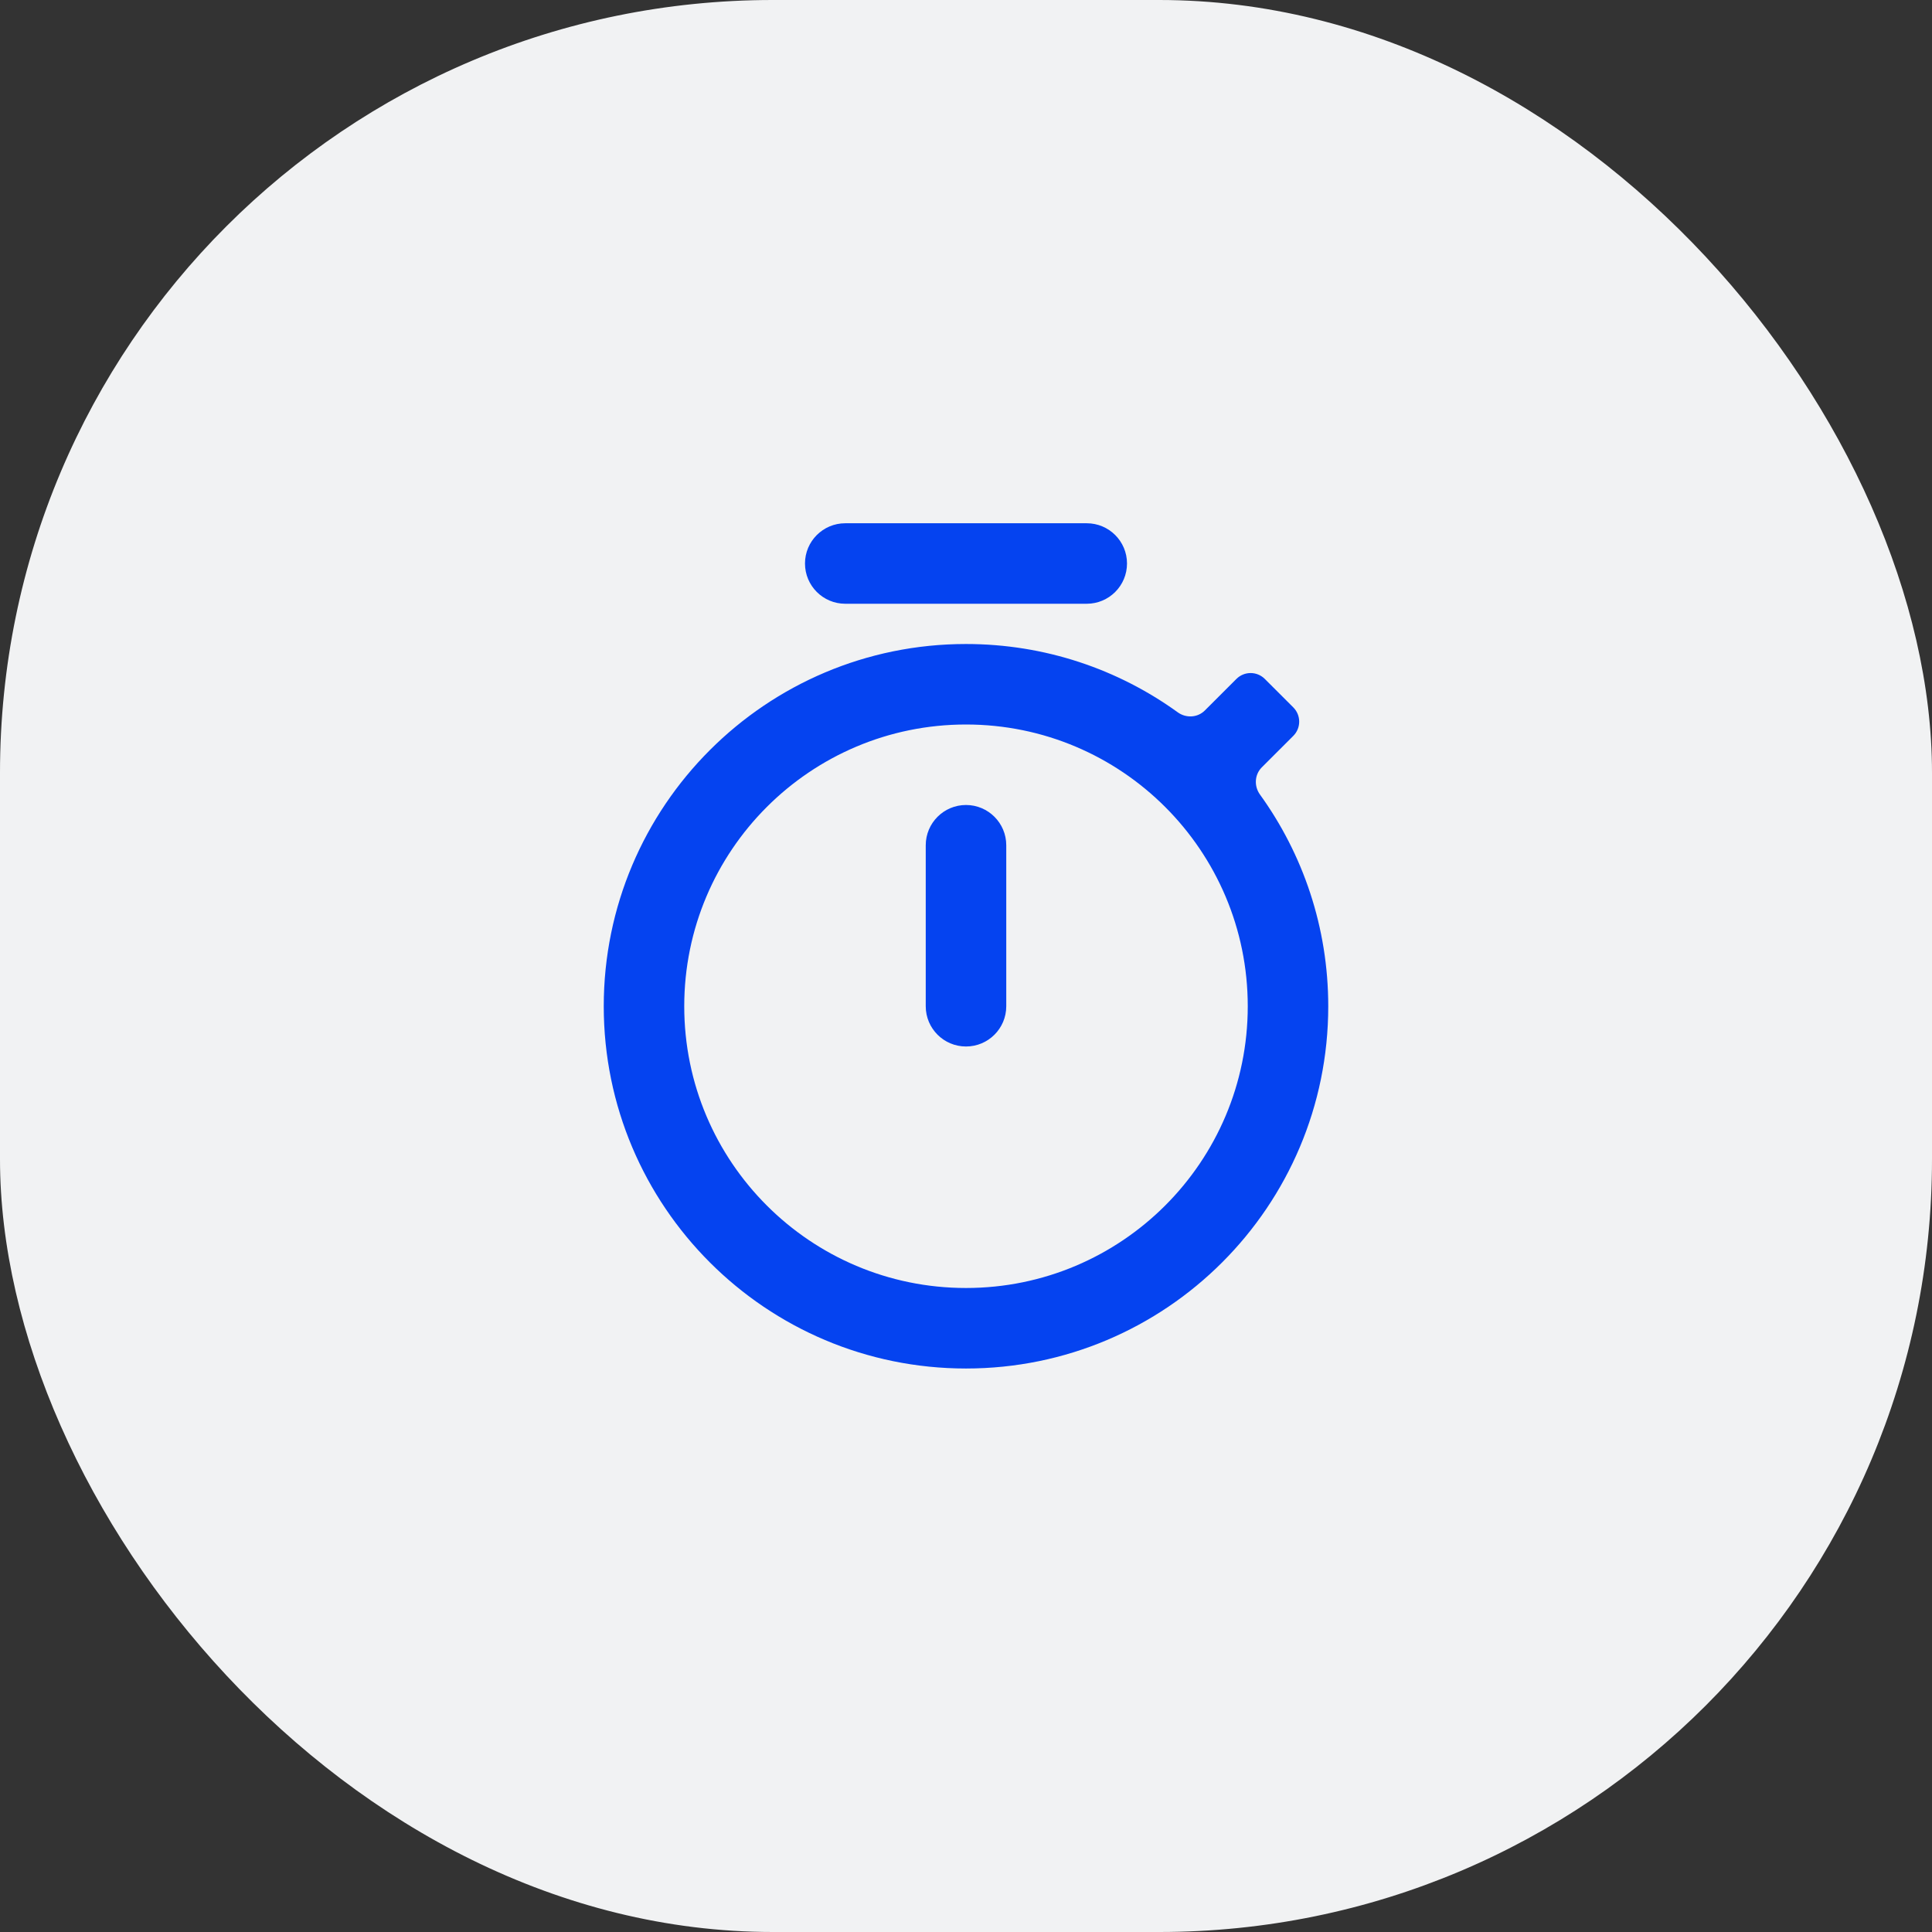
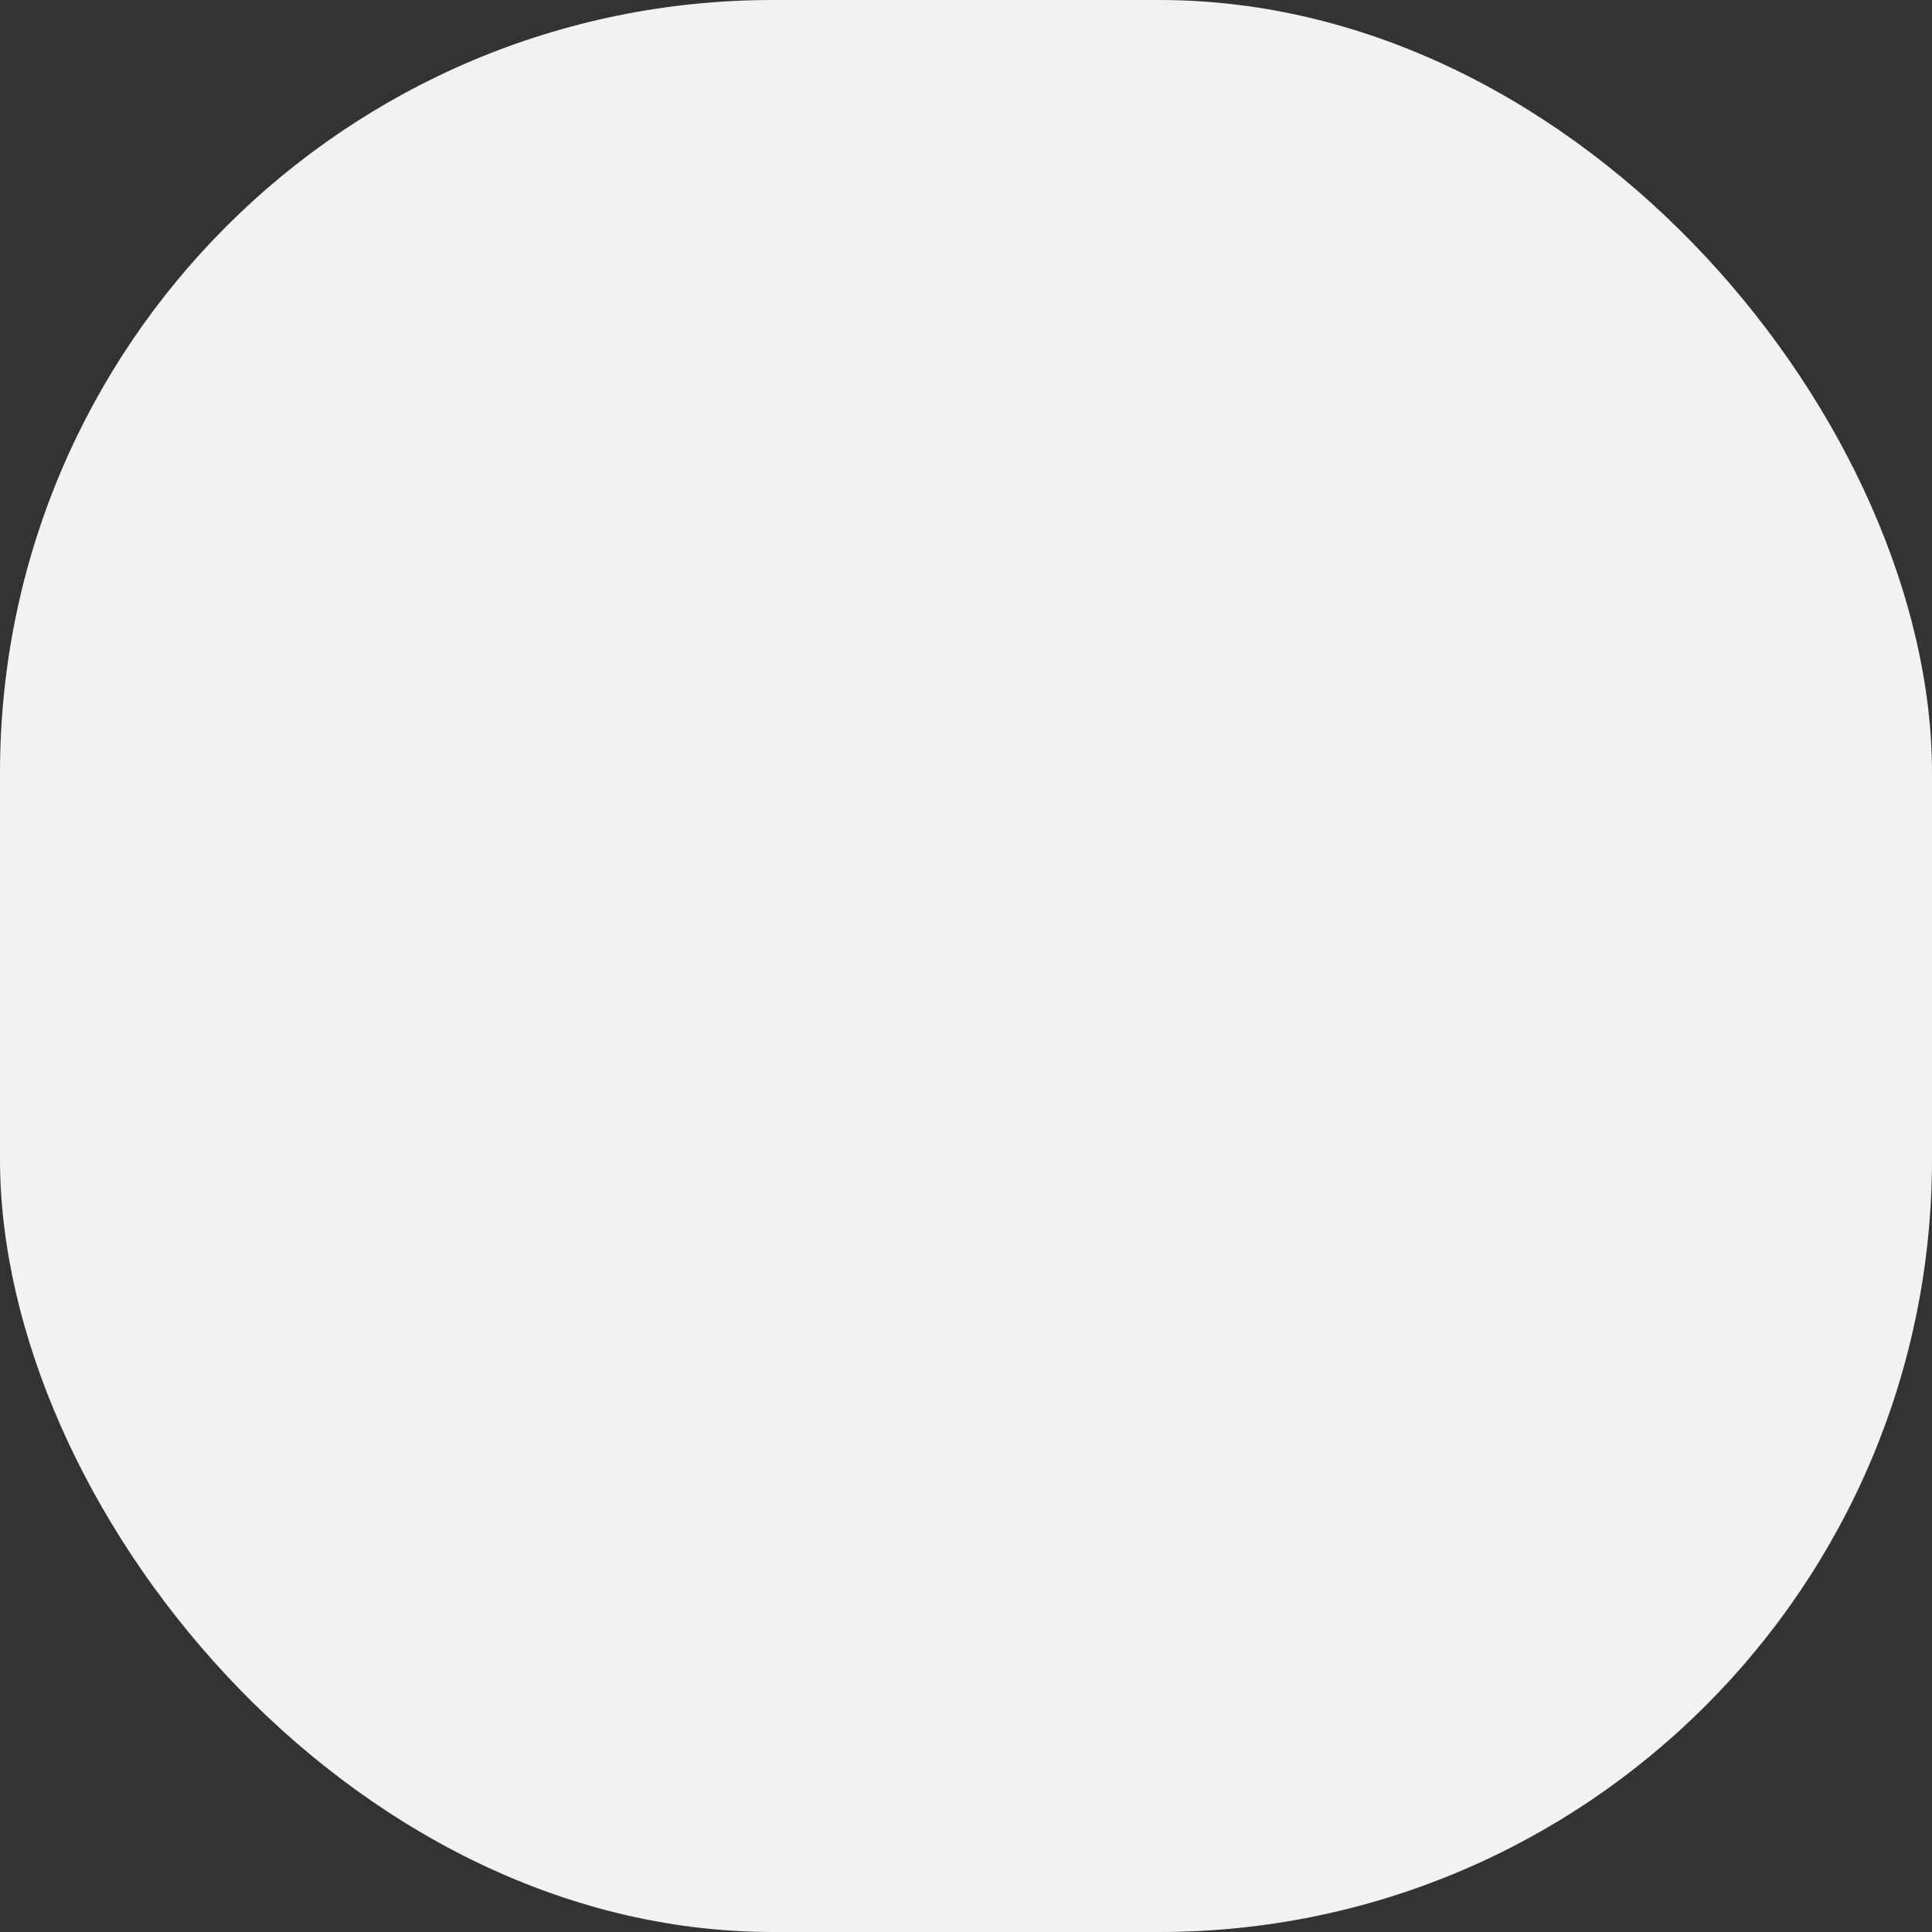
<svg xmlns="http://www.w3.org/2000/svg" width="80" height="80" viewBox="0 0 80 80" fill="none">
  <rect x="0" y="0" width="80" height="80" fill="#333333" stroke="none" />
  <rect width="80" height="80" rx="32" fill="#F1F2F3" />
-   <path d="M48.769 29.496C49.113 29.744 49.59 29.72 49.89 29.419L51.196 28.114C51.521 27.788 52.049 27.788 52.374 28.114L53.553 29.292C53.878 29.618 53.878 30.145 53.553 30.471L52.247 31.776C51.947 32.077 51.923 32.553 52.171 32.898C53.951 35.364 55 38.393 55 41.667C55 49.951 48.284 56.667 40 56.667C31.716 56.667 25 49.951 25 41.667C25 33.382 31.716 26.667 40 26.667C43.274 26.667 46.303 27.715 48.769 29.496ZM40 53.333C46.443 53.333 51.667 48.11 51.667 41.667C51.667 35.223 46.443 30 40 30C33.557 30 28.333 35.223 28.333 41.667C28.333 48.11 33.557 53.333 40 53.333ZM38.333 35C38.333 34.08 39.08 33.333 40 33.333C40.92 33.333 41.667 34.08 41.667 35V41.667C41.667 42.587 40.92 43.333 40 43.333C39.08 43.333 38.333 42.587 38.333 41.667V35ZM33.333 23.333C33.333 22.413 34.08 21.667 35 21.667H45C45.92 21.667 46.667 22.413 46.667 23.333C46.667 24.254 45.92 25 45 25H35C34.08 25 33.333 24.254 33.333 23.333Z" fill="#0543F0" />
</svg>